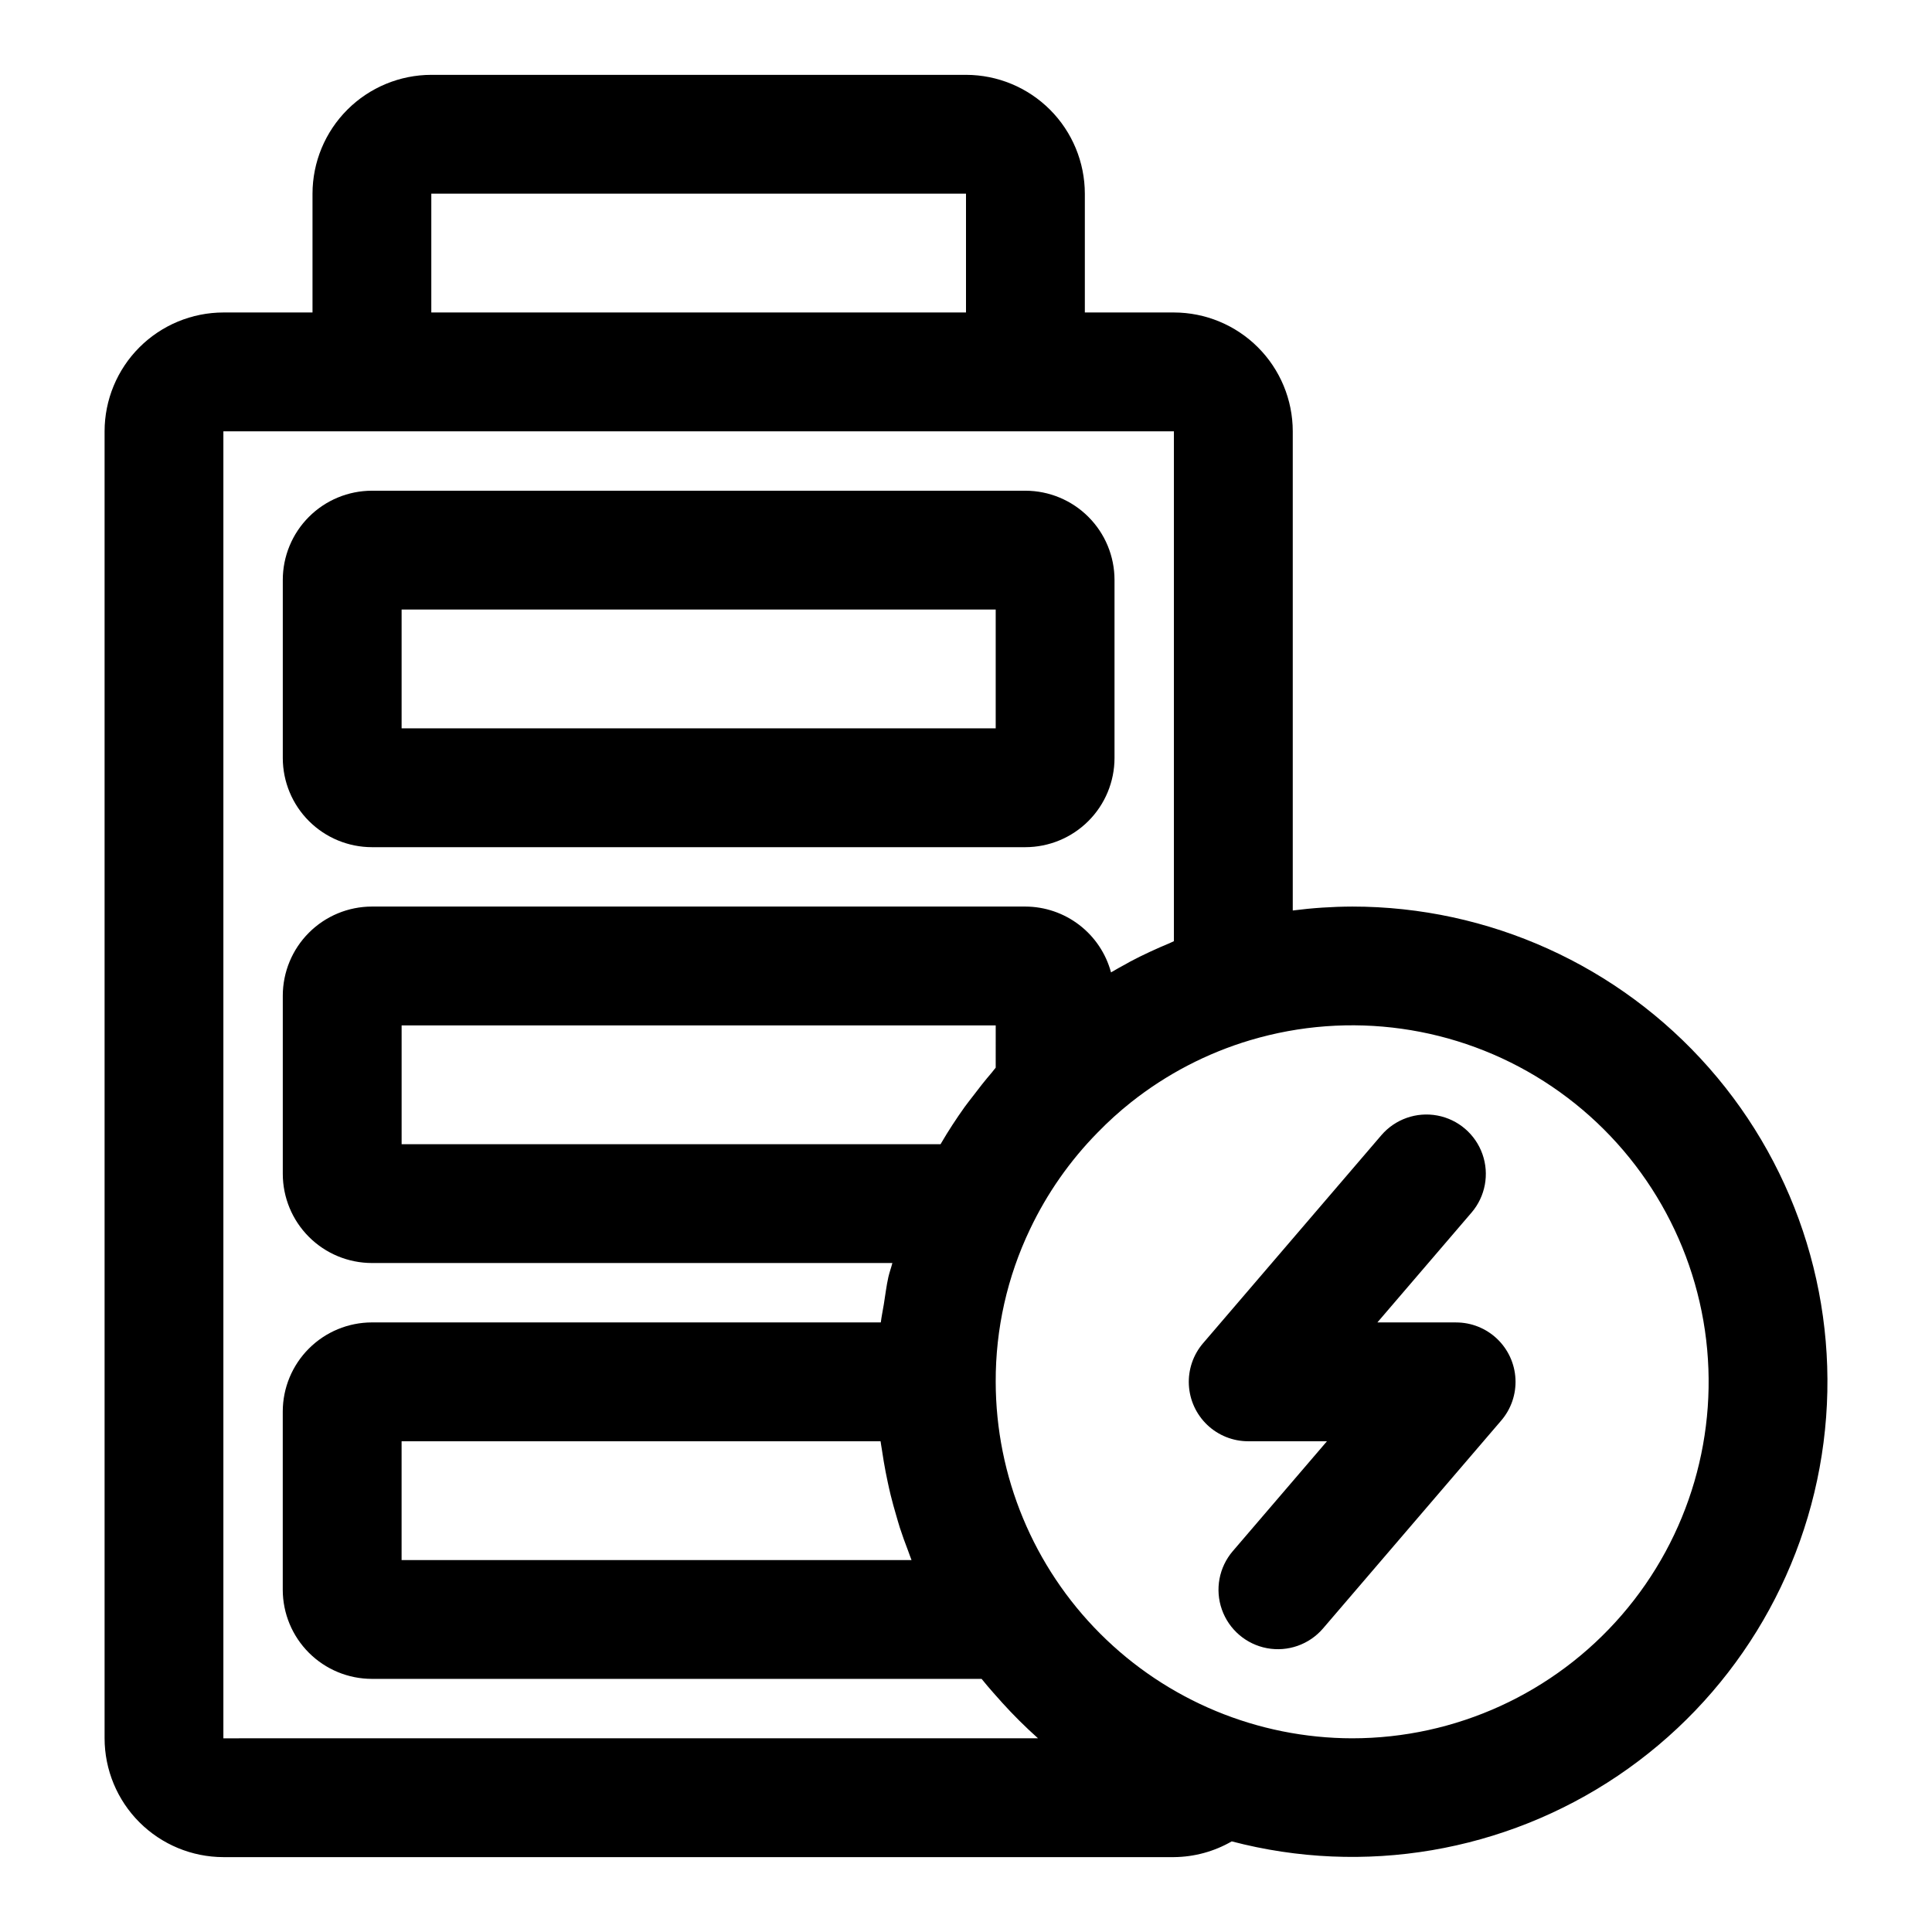
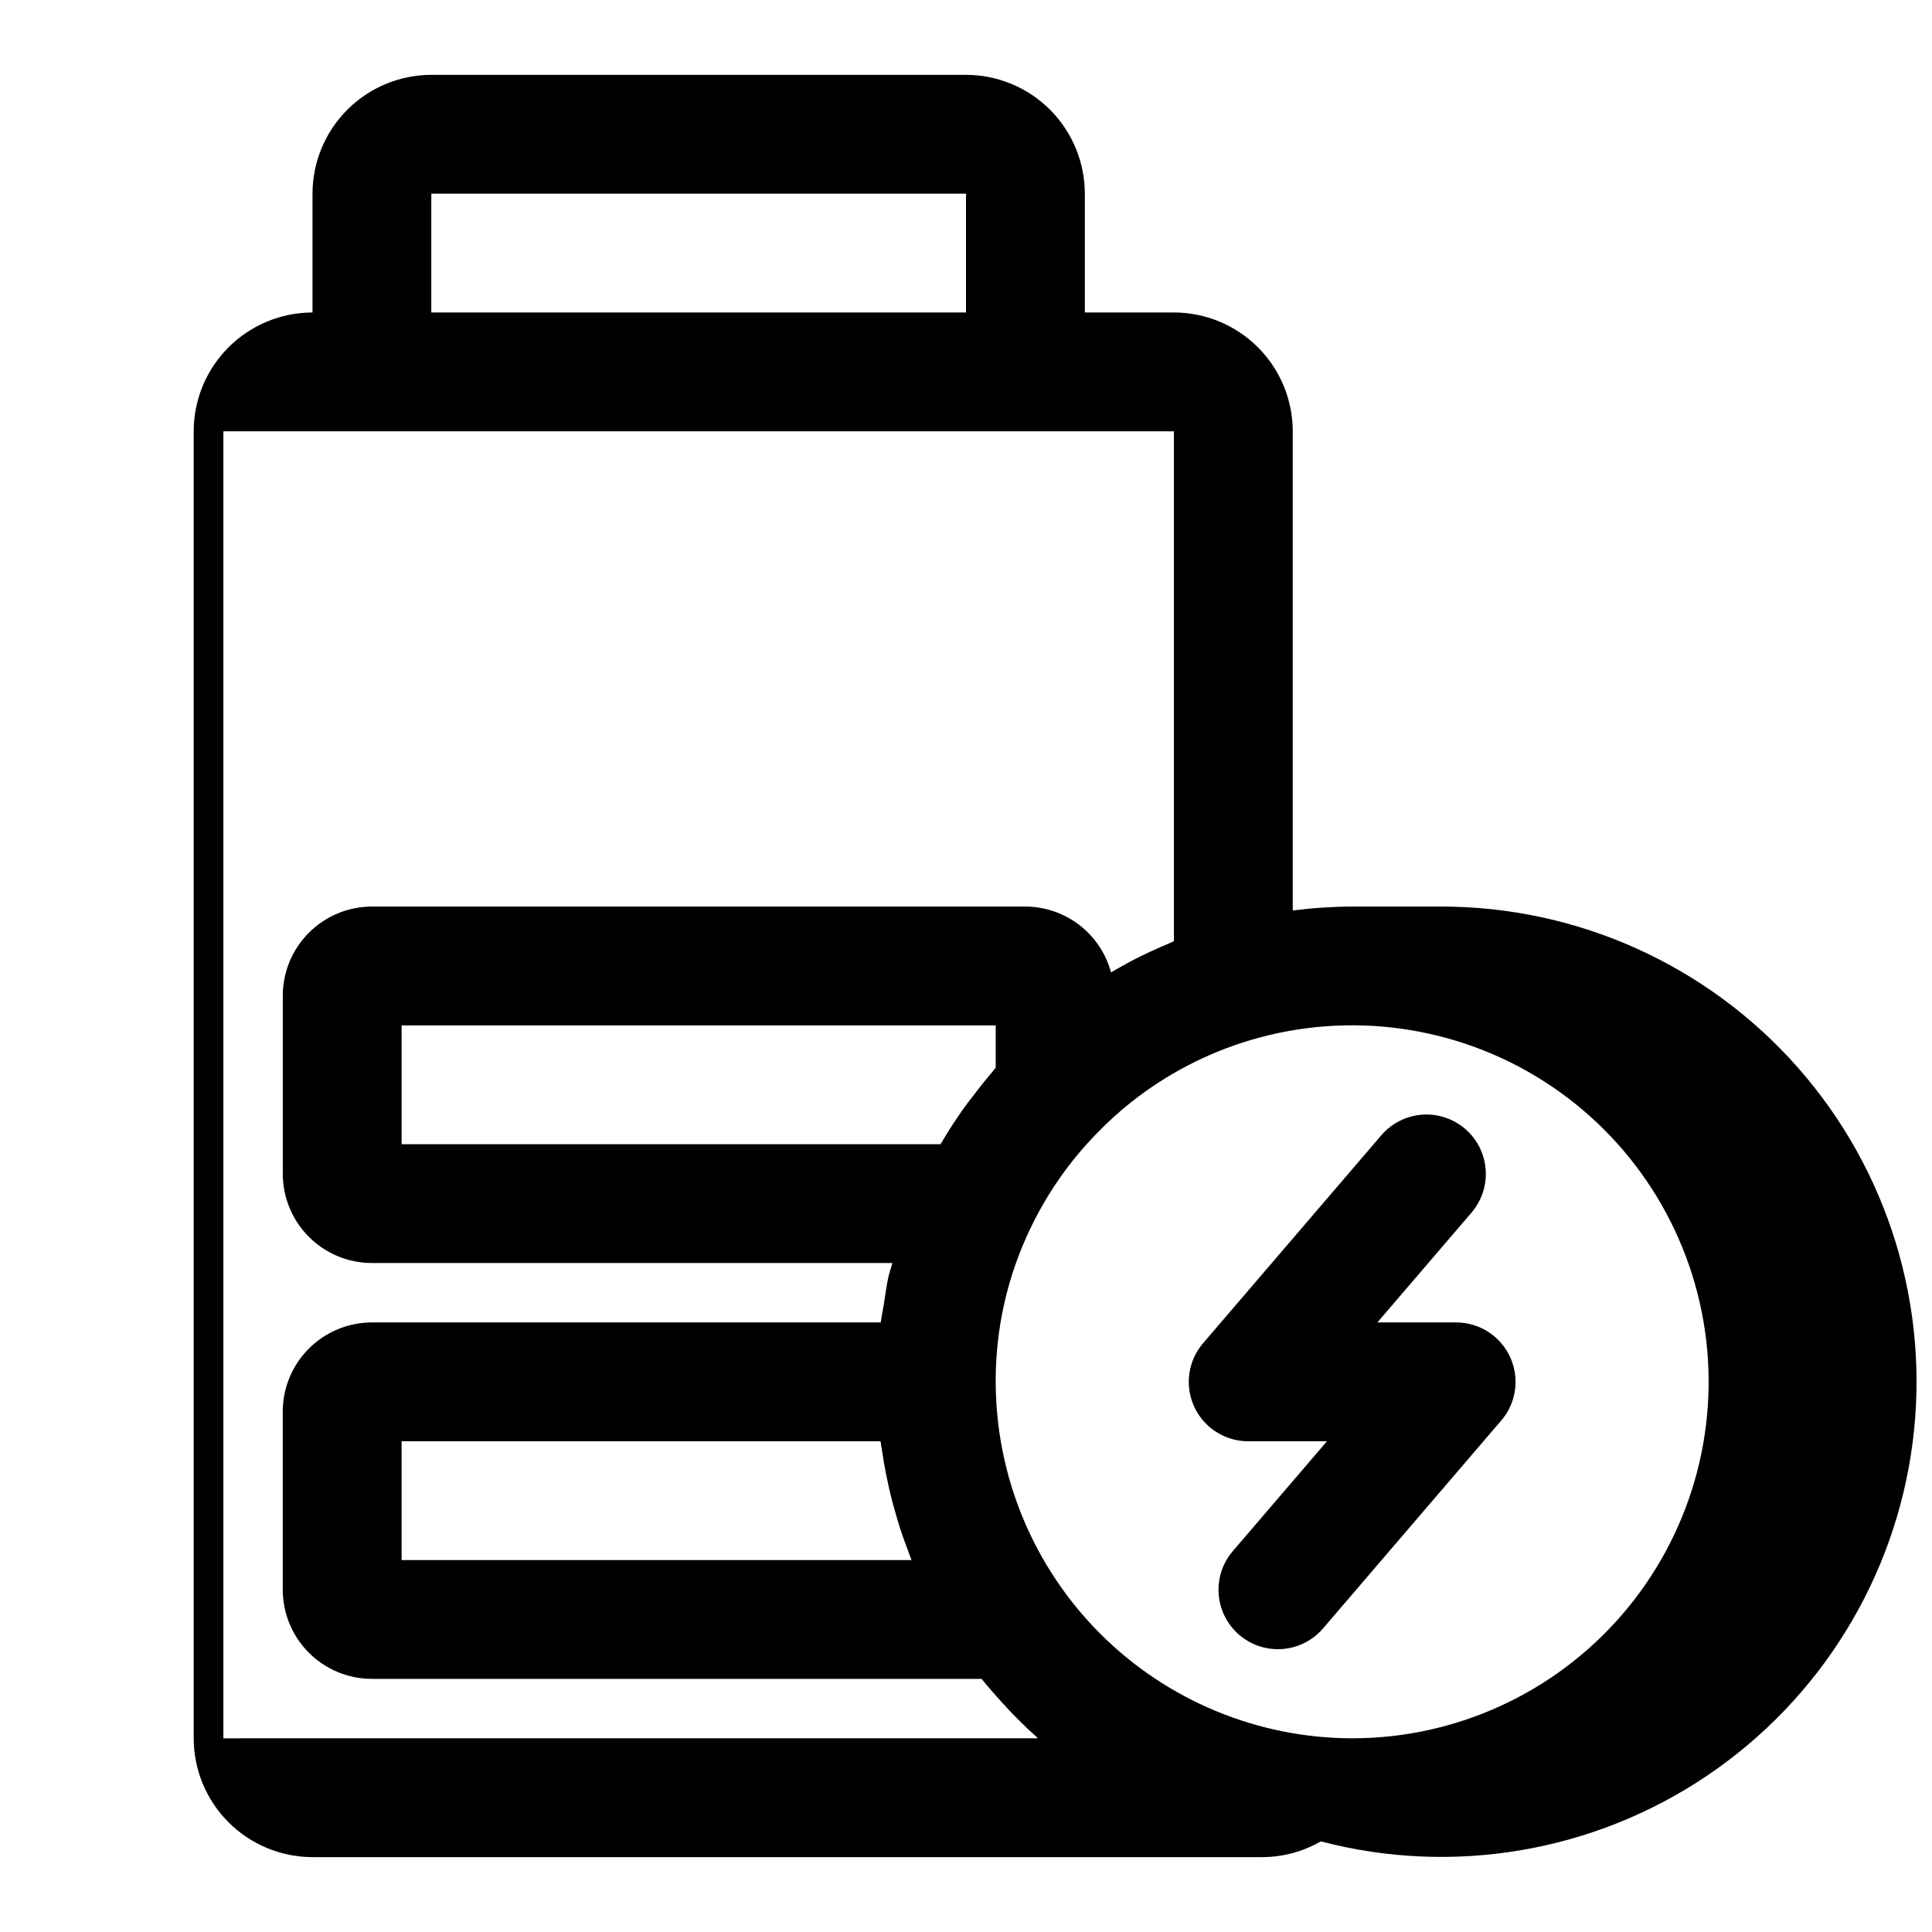
<svg xmlns="http://www.w3.org/2000/svg" fill="#000000" width="800px" height="800px" version="1.1" viewBox="144 144 512 512">
  <g>
-     <path d="m502.34 384.25c-5.266 0.02-10.523 0.367-15.746 1.039v-126.99c-0.008-8.348-3.328-16.352-9.23-22.254-5.906-5.902-13.91-9.223-22.258-9.234h-23.613v-31.488c-0.012-8.348-3.332-16.352-9.234-22.254-5.902-5.902-13.906-9.223-22.254-9.234h-141.7c-8.348 0.012-16.352 3.332-22.254 9.234-5.902 5.902-9.223 13.906-9.234 22.254v31.488h-23.613c-8.348 0.012-16.352 3.332-22.258 9.234-5.902 5.902-9.223 13.906-9.23 22.254v346.37c0.008 8.348 3.328 16.352 9.23 22.254 5.906 5.902 13.91 9.223 22.258 9.234h251.9c5.383-0.047 10.656-1.484 15.316-4.172 35.023 9.184 72.305 2.848 102.33-17.391 30.023-20.234 49.883-52.418 54.508-88.328 4.629-35.91-6.426-72.074-30.34-99.258-23.914-27.188-58.371-42.766-94.578-42.758zm-244.04-188.93h141.7v31.488h-141.7zm-55.102 409.35v-346.37h251.9v135.12c-0.375 0.152-0.723 0.355-1.098 0.512-3.543 1.473-7.023 3.07-10.402 4.852-0.352 0.188-0.691 0.395-1.039 0.586-1.391 0.75-2.769 1.52-4.125 2.32l-0.004-0.004c-1.344-4.992-4.297-9.402-8.398-12.555-4.098-3.148-9.121-4.867-14.293-4.883h-173.18c-6.262 0.008-12.266 2.496-16.691 6.926-4.43 4.426-6.918 10.43-6.926 16.691v47.23c0.008 6.262 2.496 12.266 6.926 16.691 4.426 4.43 10.43 6.918 16.691 6.926h137.93c-0.32 1.246-0.773 2.453-1.059 3.711-0.535 2.379-0.812 4.82-1.207 7.234-0.262 1.602-0.602 3.184-0.801 4.797h-134.87c-6.262 0.008-12.266 2.5-16.691 6.926-4.43 4.43-6.918 10.43-6.926 16.691v47.234c0.008 6.262 2.496 12.262 6.926 16.691 4.426 4.426 10.43 6.918 16.691 6.922h161.58c1.031 1.289 2.117 2.535 3.199 3.777 0.734 0.848 1.477 1.68 2.231 2.504v0.004c2.996 3.312 6.164 6.461 9.496 9.438l0.02 0.023zm182.37-47.23-135.14-0.004v-31.488h126.93c0.078 0.648 0.215 1.285 0.305 1.93 0.164 1.168 0.355 2.328 0.551 3.488 0.309 1.809 0.652 3.606 1.039 5.394 0.25 1.16 0.5 2.316 0.785 3.465 0.445 1.816 0.949 3.613 1.477 5.406 0.316 1.07 0.609 2.148 0.949 3.211 0.664 2.051 1.406 4.078 2.18 6.094 0.289 0.762 0.539 1.535 0.844 2.289zm22.305-130.5c-0.371 0.418-0.68 0.879-1.039 1.301-1.77 2.055-3.441 4.184-5.07 6.344-0.707 0.941-1.461 1.848-2.144 2.809-2.203 3.102-4.293 6.277-6.207 9.566l-0.078 0.148-0.078 0.117h-142.82v-31.488h157.44zm94.465 177.73c-25.043-0.043-49.047-10.008-66.754-27.715s-27.672-41.711-27.711-66.75c-0.051-14.004 3.059-27.84 9.105-40.477 4.508-9.484 10.57-18.145 17.938-25.629 2.766-2.848 5.711-5.516 8.816-7.981 9.398-7.453 20.129-13.043 31.621-16.469h0.008c26.293-7.832 54.691-3.852 77.816 10.914 23.121 14.766 38.684 38.852 42.645 66 3.957 27.145-4.082 54.672-22.027 75.426-17.945 20.75-44.023 32.68-71.457 32.68z" />
+     <path d="m502.34 384.25c-5.266 0.02-10.523 0.367-15.746 1.039v-126.99c-0.008-8.348-3.328-16.352-9.23-22.254-5.906-5.902-13.91-9.223-22.258-9.234h-23.613v-31.488c-0.012-8.348-3.332-16.352-9.234-22.254-5.902-5.902-13.906-9.223-22.254-9.234h-141.7c-8.348 0.012-16.352 3.332-22.254 9.234-5.902 5.902-9.223 13.906-9.234 22.254v31.488c-8.348 0.012-16.352 3.332-22.258 9.234-5.902 5.902-9.223 13.906-9.23 22.254v346.37c0.008 8.348 3.328 16.352 9.23 22.254 5.906 5.902 13.91 9.223 22.258 9.234h251.9c5.383-0.047 10.656-1.484 15.316-4.172 35.023 9.184 72.305 2.848 102.33-17.391 30.023-20.234 49.883-52.418 54.508-88.328 4.629-35.91-6.426-72.074-30.34-99.258-23.914-27.188-58.371-42.766-94.578-42.758zm-244.04-188.93h141.7v31.488h-141.7zm-55.102 409.35v-346.37h251.9v135.12c-0.375 0.152-0.723 0.355-1.098 0.512-3.543 1.473-7.023 3.07-10.402 4.852-0.352 0.188-0.691 0.395-1.039 0.586-1.391 0.75-2.769 1.52-4.125 2.32l-0.004-0.004c-1.344-4.992-4.297-9.402-8.398-12.555-4.098-3.148-9.121-4.867-14.293-4.883h-173.18c-6.262 0.008-12.266 2.496-16.691 6.926-4.43 4.426-6.918 10.43-6.926 16.691v47.23c0.008 6.262 2.496 12.266 6.926 16.691 4.426 4.43 10.43 6.918 16.691 6.926h137.93c-0.32 1.246-0.773 2.453-1.059 3.711-0.535 2.379-0.812 4.82-1.207 7.234-0.262 1.602-0.602 3.184-0.801 4.797h-134.87c-6.262 0.008-12.266 2.5-16.691 6.926-4.43 4.43-6.918 10.43-6.926 16.691v47.234c0.008 6.262 2.496 12.262 6.926 16.691 4.426 4.426 10.43 6.918 16.691 6.922h161.58c1.031 1.289 2.117 2.535 3.199 3.777 0.734 0.848 1.477 1.68 2.231 2.504v0.004c2.996 3.312 6.164 6.461 9.496 9.438l0.02 0.023zm182.37-47.23-135.14-0.004v-31.488h126.93c0.078 0.648 0.215 1.285 0.305 1.93 0.164 1.168 0.355 2.328 0.551 3.488 0.309 1.809 0.652 3.606 1.039 5.394 0.25 1.16 0.5 2.316 0.785 3.465 0.445 1.816 0.949 3.613 1.477 5.406 0.316 1.07 0.609 2.148 0.949 3.211 0.664 2.051 1.406 4.078 2.18 6.094 0.289 0.762 0.539 1.535 0.844 2.289zm22.305-130.5c-0.371 0.418-0.68 0.879-1.039 1.301-1.77 2.055-3.441 4.184-5.07 6.344-0.707 0.941-1.461 1.848-2.144 2.809-2.203 3.102-4.293 6.277-6.207 9.566l-0.078 0.148-0.078 0.117h-142.82v-31.488h157.44zm94.465 177.73c-25.043-0.043-49.047-10.008-66.754-27.715s-27.672-41.711-27.711-66.75c-0.051-14.004 3.059-27.84 9.105-40.477 4.508-9.484 10.57-18.145 17.938-25.629 2.766-2.848 5.711-5.516 8.816-7.981 9.398-7.453 20.129-13.043 31.621-16.469h0.008c26.293-7.832 54.691-3.852 77.816 10.914 23.121 14.766 38.684 38.852 42.645 66 3.957 27.145-4.082 54.672-22.027 75.426-17.945 20.75-44.023 32.68-71.457 32.68z" />
    <path d="m529.89 494.46h-20.871l24.953-29.113v0.004c3.66-4.273 4.766-10.172 2.898-15.477-1.867-5.309-6.426-9.215-11.953-10.25-5.531-1.035-11.191 0.961-14.852 5.231l-47.23 55.105h-0.004c-2.625 3.062-3.977 7.019-3.769 11.051 0.207 4.031 1.953 7.828 4.879 10.609s6.809 4.328 10.844 4.328h20.871l-24.953 29.113c-3.66 4.273-4.766 10.172-2.894 15.477 1.867 5.305 6.422 9.211 11.953 10.246 5.527 1.035 11.191-0.957 14.852-5.227l47.23-55.105c2.629-3.062 3.977-7.019 3.769-11.051-0.203-4.031-1.953-7.828-4.879-10.609s-6.809-4.332-10.844-4.332z" />
-     <path d="m242.56 368.51h173.18c6.262-0.008 12.266-2.5 16.691-6.926 4.43-4.426 6.918-10.43 6.926-16.691v-47.23c-0.008-6.262-2.496-12.266-6.926-16.691-4.426-4.43-10.43-6.918-16.691-6.926h-173.18c-6.262 0.008-12.266 2.496-16.691 6.926-4.43 4.426-6.918 10.43-6.926 16.691v47.23c0.008 6.262 2.496 12.266 6.926 16.691 4.426 4.426 10.43 6.918 16.691 6.926zm7.871-62.977h157.44v31.488h-157.44z" />
  </g>
</svg>